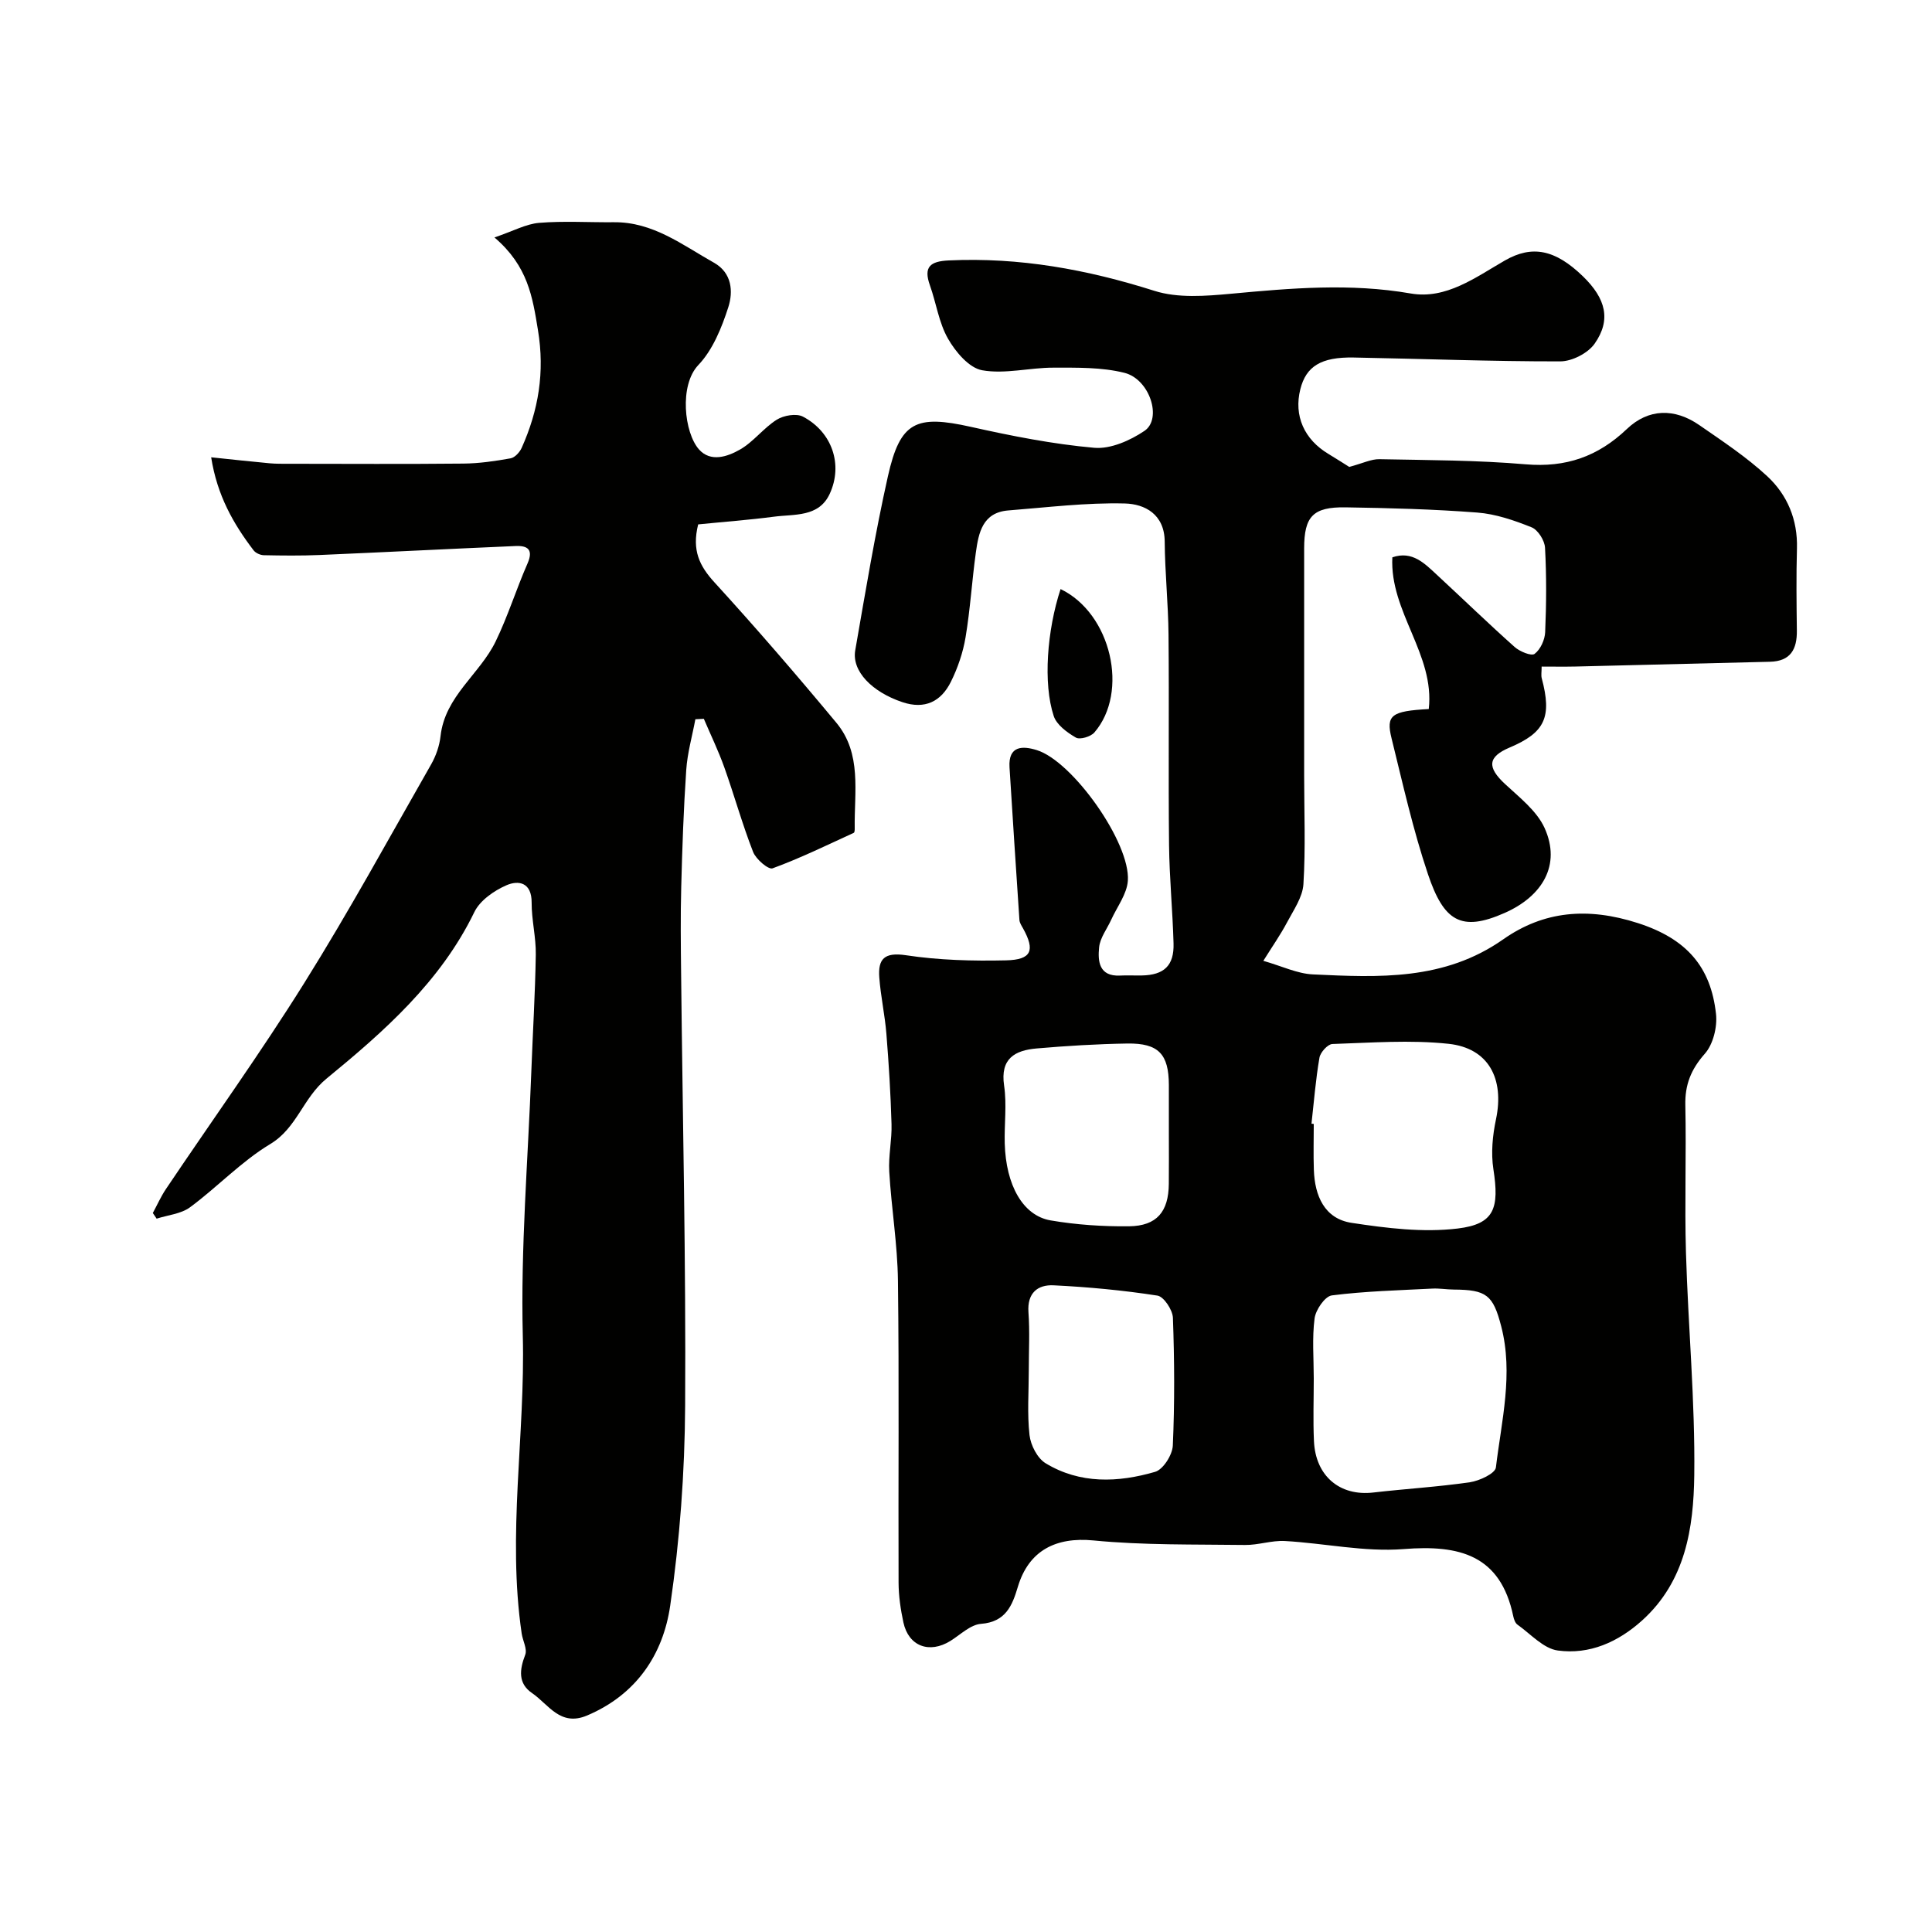
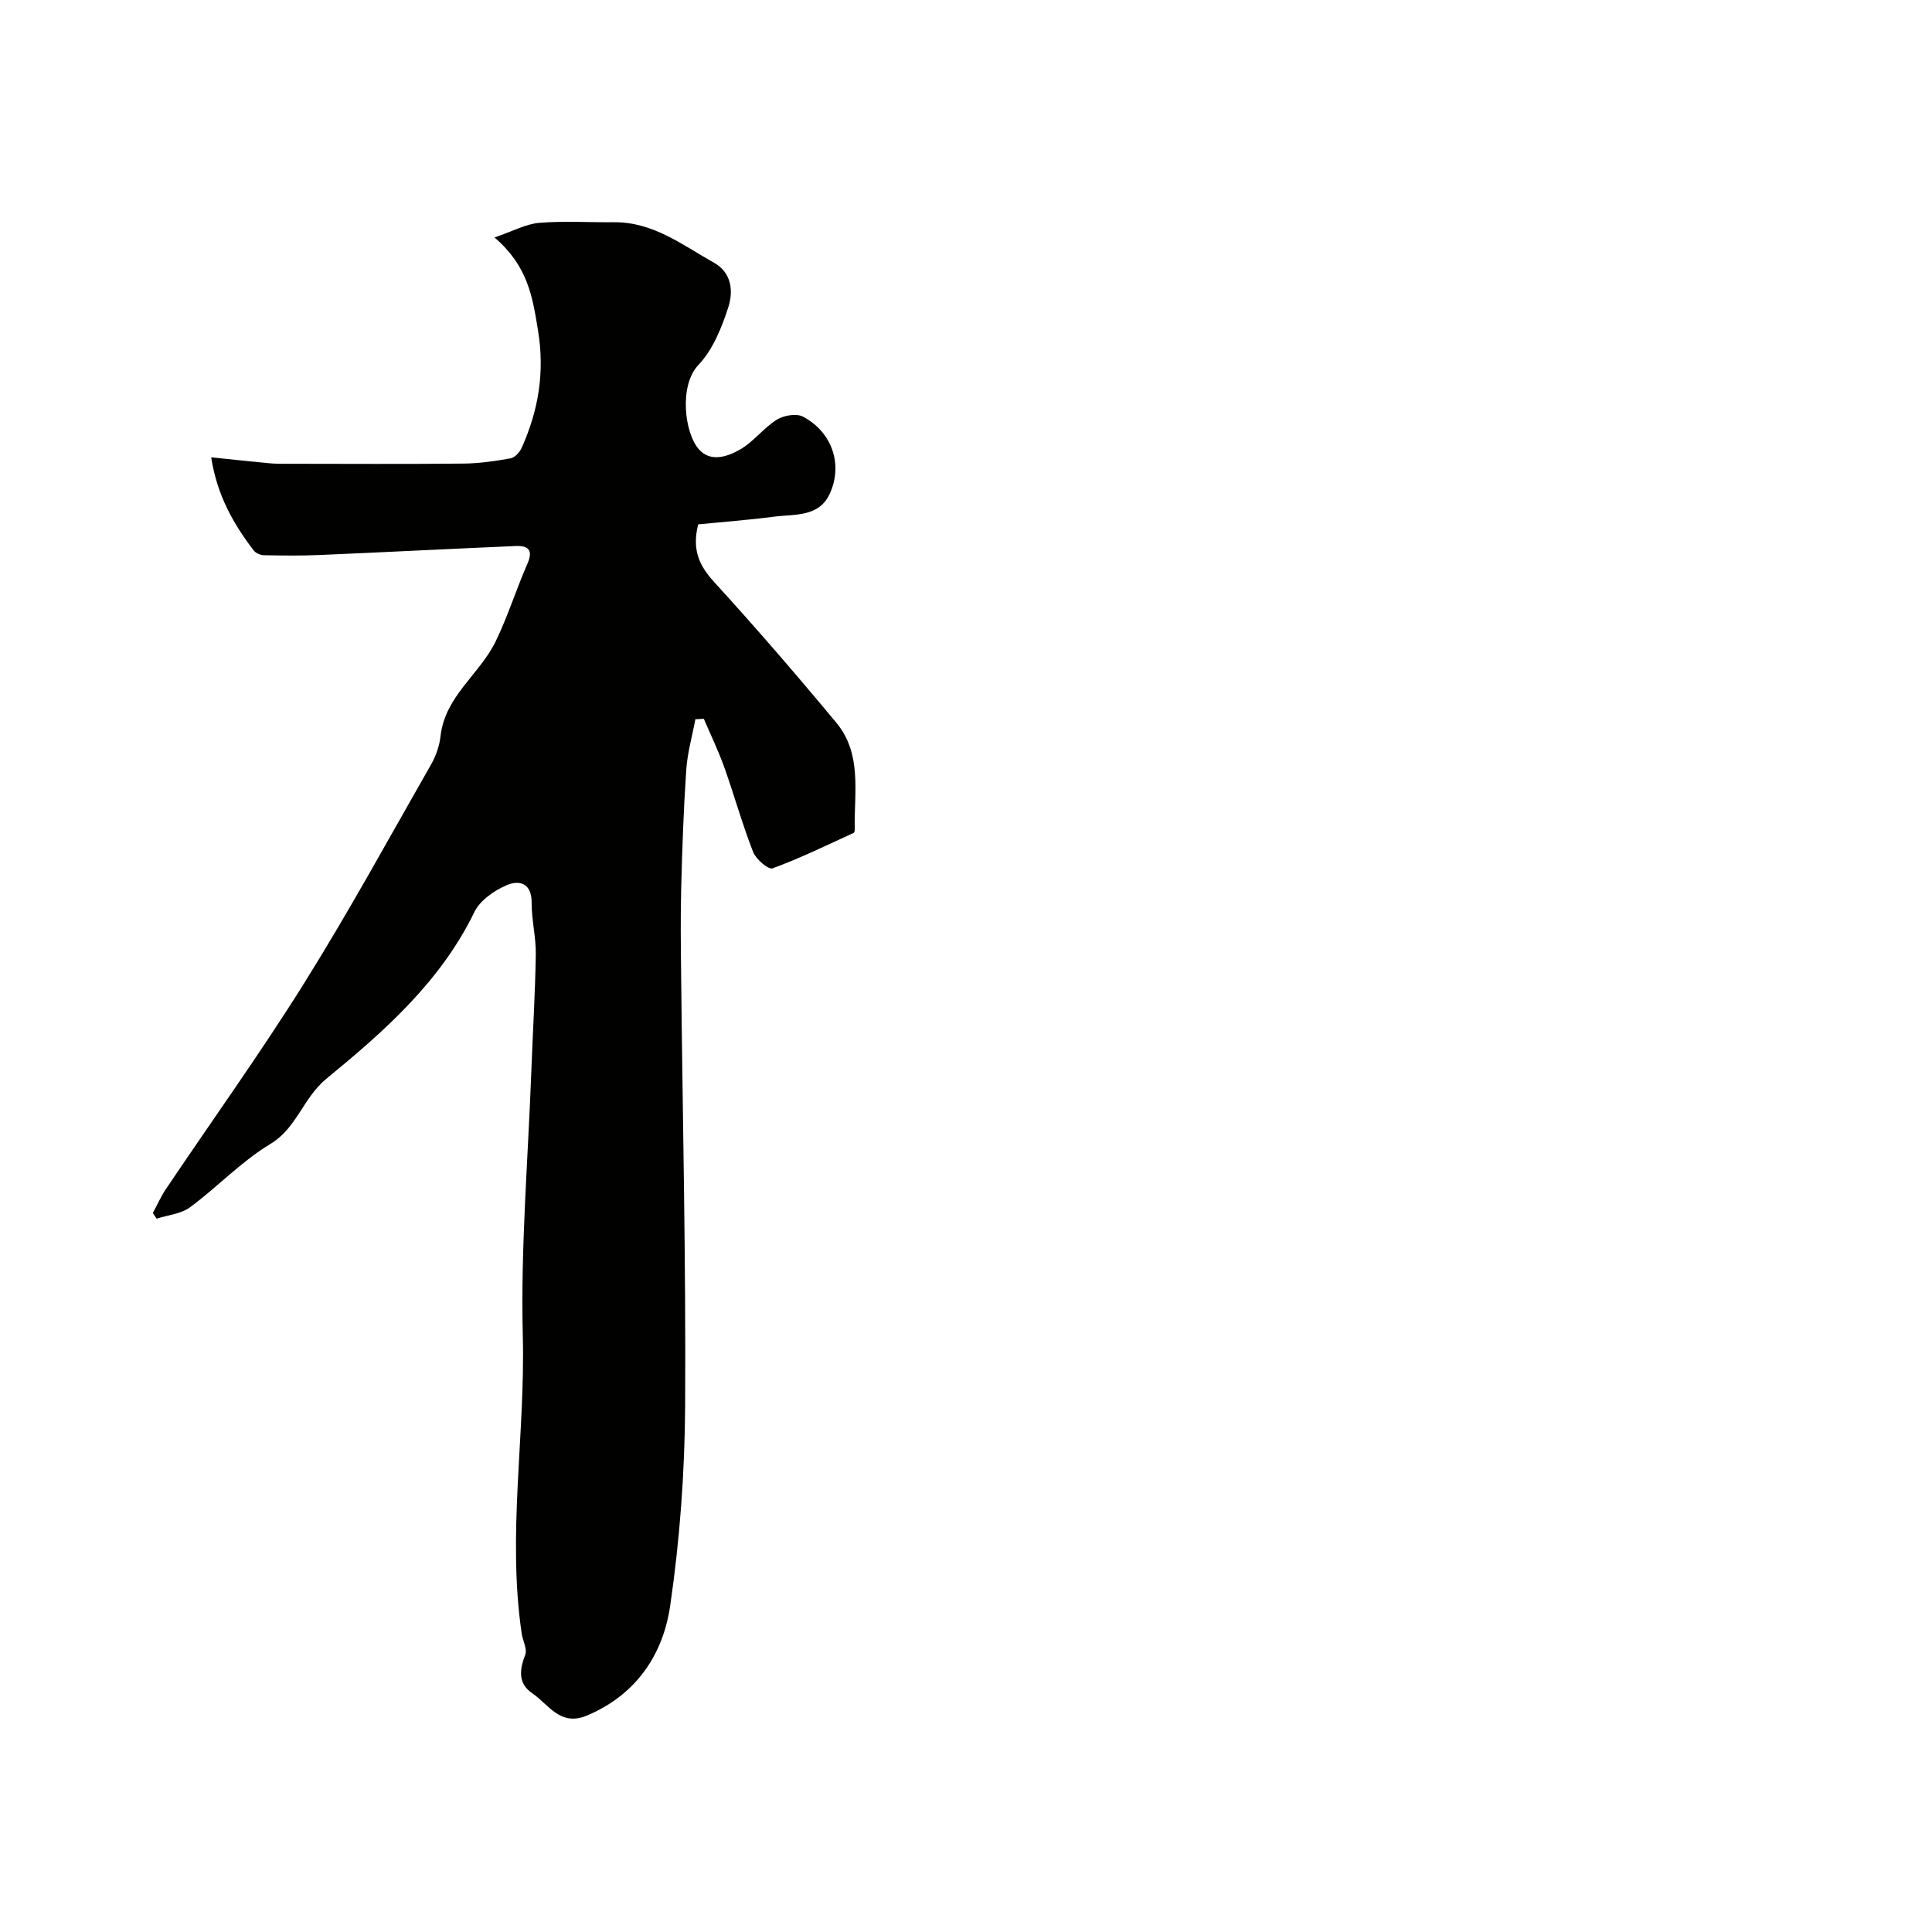
<svg xmlns="http://www.w3.org/2000/svg" enable-background="new 0 0 400 400" viewBox="0 0 400 400">
  <g fill="#010100">
-     <path d="m279.35 96.67c2.86-.77 4.55-1.63 6.23-1.6 10.1.2 20.24.2 30.29 1.06 8.32.71 14.97-1.6 20.97-7.32 4.46-4.25 9.88-4.33 14.98-.8 4.83 3.34 9.79 6.62 14.08 10.6 4.15 3.86 6.31 8.99 6.14 14.94-.16 5.66-.09 11.33-.02 17 .05 3.87-1.3 6.36-5.58 6.46-13.42.32-26.85.67-40.27.99-2.3.05-4.6.01-6.99.01 0 1.13-.14 1.81.02 2.41 2.15 8.05.68 11.25-6.65 14.35-4.55 1.93-4.69 4.08-.95 7.55 3 2.79 6.58 5.56 8.19 9.11 3.47 7.67-.47 14.14-8.26 17.58-9.05 4.01-12.62 1.69-15.89-8.03-3.09-9.19-5.21-18.72-7.54-28.15-1.18-4.78-.02-5.61 7.71-6.03 1.28-11.31-8.11-20.13-7.54-31.41 4.15-1.43 6.7 1.29 9.31 3.7 5.35 4.95 10.58 10.02 16.02 14.87 1.06.94 3.45 1.92 4.12 1.42 1.21-.91 2.12-2.9 2.19-4.49.25-5.82.29-11.67-.03-17.49-.08-1.51-1.46-3.7-2.79-4.23-3.59-1.44-7.42-2.76-11.24-3.05-9.07-.7-18.19-.94-27.29-1.08-6.72-.1-8.54 1.89-8.55 8.47-.01 15.66-.01 31.33 0 46.99 0 7.52.31 15.07-.15 22.56-.17 2.7-2.04 5.36-3.39 7.91s-3.02 4.93-4.91 7.96c3.83 1.09 7.02 2.66 10.27 2.81 13.64.64 27.19 1.31 39.41-7.27 8.35-5.86 17.46-6.71 27.88-3.35 10.08 3.25 15.09 9.05 16.16 18.8.3 2.69-.59 6.3-2.32 8.25-2.86 3.24-4.13 6.41-4.03 10.67.22 10.16-.17 20.34.13 30.49.45 15.37 1.91 30.75 1.72 46.1-.14 10.92-1.82 21.97-10.79 30.06-4.98 4.49-10.9 7.12-17.46 6.23-2.98-.4-5.62-3.42-8.35-5.35-.47-.33-.74-1.11-.87-1.72-2.64-12.74-11.17-14.85-22.7-13.93-8.1.64-16.38-1.21-24.59-1.67-2.74-.15-5.52.86-8.28.82-10.46-.14-20.98.07-31.37-.94-7.69-.74-13.37 2.02-15.64 9.62-1.15 3.86-2.51 7.26-7.62 7.65-2.19.16-4.25 2.24-6.33 3.53-4.36 2.71-8.67 1.12-9.74-3.82-.58-2.7-.99-5.49-1-8.25-.08-20.83.13-41.66-.13-62.49-.09-7.54-1.36-15.06-1.8-22.6-.19-3.27.57-6.58.47-9.86-.18-6.22-.56-12.44-1.06-18.65-.31-3.9-1.18-7.77-1.47-11.67-.29-3.83 1.02-5.29 5.51-4.62 6.81 1.03 13.82 1.22 20.73 1.06 5.3-.12 6.05-2.05 3.52-6.62-.31-.55-.71-1.15-.75-1.74-.71-10.53-1.39-21.06-2.05-31.6-.28-4.55 2.77-4.46 5.64-3.57 7.43 2.3 19.42 19.2 18.86 27.06-.2 2.75-2.22 5.37-3.43 8.03-.87 1.92-2.32 3.76-2.52 5.74-.29 2.86-.04 6.07 4.34 5.85 1.5-.08 3 .01 4.5-.02 4.61-.09 6.7-2.04 6.57-6.63-.19-6.79-.85-13.57-.93-20.35-.16-14.53.03-29.05-.11-43.58-.06-6.42-.74-12.84-.79-19.26-.04-5.7-4.15-7.8-8.26-7.9-8.02-.2-16.08.81-24.11 1.44-5.34.42-6.16 4.61-6.73 8.71-.81 5.84-1.16 11.75-2.13 17.55-.53 3.16-1.61 6.34-3.04 9.22-2.02 4.07-5.37 5.78-10.05 4.21-6.26-2.1-10.51-6.41-9.75-10.74 2.1-12.03 4.09-24.1 6.76-36.01 2.54-11.35 5.81-12.79 17.2-10.24 8.42 1.88 16.94 3.57 25.51 4.33 3.38.3 7.45-1.5 10.42-3.51 3.7-2.51 1.08-10.7-4.16-12.01-4.7-1.18-9.79-1.07-14.7-1.07-4.93-.01-10.02 1.38-14.75.54-2.71-.48-5.51-3.8-7.07-6.53-1.9-3.31-2.44-7.38-3.75-11.05-1.37-3.84.06-4.98 3.88-5.16 14.63-.69 28.65 1.87 42.58 6.29 4.87 1.55 10.6 1.09 15.85.61 12.43-1.16 24.73-2.23 37.22-.06 7.34 1.28 13.44-3.34 19.51-6.83 5.6-3.21 10.38-2.33 16.18 3.3 4.73 4.6 5.85 8.99 2.41 13.91-1.38 1.98-4.68 3.67-7.11 3.68-14.27.02-28.53-.54-42.8-.8-6.75-.12-9.84 1.83-11.03 6.56-1.38 5.49.78 10.41 5.88 13.44 1.79 1.08 3.57 2.23 4.25 2.65zm-7.35 188.73c0 4.32-.16 8.65.04 12.96.33 7.26 5.37 11.45 12.28 10.65 6.67-.77 13.38-1.16 20.01-2.13 1.98-.29 5.23-1.81 5.38-3.06 1.16-9.68 3.65-19.38 1.1-29.22-1.68-6.5-3.06-7.57-9.83-7.61-1.48-.01-2.97-.28-4.45-.2-6.94.36-13.91.53-20.79 1.41-1.42.18-3.34 2.98-3.57 4.76-.53 4.08-.17 8.29-.17 12.44zm-.47-52.75c.16.02.31.03.47.05 0 3.17-.09 6.34.02 9.5.18 5.36 2.18 10.12 7.82 10.98 7.24 1.1 14.78 2.04 21.97 1.17 7.62-.92 8.63-4.21 7.38-12.29-.52-3.35-.17-6.98.54-10.33 1.76-8.38-1.52-14.73-9.82-15.62-7.93-.85-16.03-.22-24.05.04-.96.03-2.49 1.72-2.68 2.82-.78 4.52-1.14 9.12-1.65 13.68zm-29.53 1.97c0-3.33.01-6.66 0-9.99-.02-6.38-2.13-8.67-8.59-8.58-6.27.1-12.54.48-18.78 1.02-4.49.39-7.58 2.07-6.74 7.7.58 3.91.02 7.98.13 11.97.24 8.62 3.74 14.94 9.49 15.93 5.33.91 10.83 1.28 16.24 1.22 5.76-.07 8.19-3.02 8.24-8.78.04-3.49.01-6.99.01-10.49zm-29 49.04c0 4.49-.35 9.03.15 13.46.24 2.09 1.62 4.79 3.33 5.83 7.13 4.33 15.01 4.01 22.67 1.78 1.67-.48 3.58-3.51 3.67-5.44.39-8.8.34-17.64.02-26.45-.06-1.64-1.89-4.4-3.21-4.6-7.11-1.1-14.31-1.78-21.5-2.13-3.29-.16-5.48 1.59-5.2 5.57.29 3.97.07 7.98.07 11.98z" />
    <path d="m144.55 108.57c-1.35 5.39.3 8.64 3.37 12 8.65 9.47 17.04 19.2 25.24 29.07 5.33 6.41 3.68 14.36 3.8 21.85.01.32-.02.86-.2.94-5.56 2.55-11.08 5.25-16.81 7.35-.86.32-3.44-1.89-4.03-3.4-2.24-5.74-3.89-11.7-5.96-17.51-1.22-3.42-2.81-6.7-4.24-10.05-.58.03-1.17.06-1.75.09-.65 3.49-1.65 6.96-1.89 10.48-.55 8.09-.83 16.19-1.04 24.3-.16 6.02-.09 12.05-.02 18.08.31 29.77 1.01 59.54.83 89.3-.08 13.8-1.1 27.7-3.09 41.35-1.47 10.14-7.02 18.45-17.22 22.76-5.57 2.35-7.98-2.33-11.39-4.65-2.92-1.99-2.6-4.83-1.41-7.92.46-1.2-.51-2.91-.73-4.4-3.02-20.55.75-41.08.23-61.65-.46-18.17 1.08-36.4 1.76-54.6.3-8.1.8-16.2.93-24.31.06-3.59-.88-7.19-.86-10.79.02-4.14-2.67-4.69-5.23-3.57-2.57 1.12-5.48 3.15-6.64 5.56-6.98 14.4-18.71 24.72-30.59 34.46-4.9 4.02-6.12 10.23-11.67 13.56-5.98 3.6-10.92 8.89-16.59 13.08-1.87 1.38-4.59 1.61-6.92 2.36-.26-.39-.53-.78-.79-1.17.9-1.66 1.67-3.41 2.72-4.97 9.55-14.21 19.56-28.13 28.63-42.64 9.25-14.79 17.62-30.13 26.28-45.29 1-1.76 1.72-3.84 1.94-5.84.92-8.28 8.12-12.81 11.41-19.6 2.53-5.21 4.26-10.81 6.59-16.12 1.28-2.92.02-3.74-2.48-3.63-13.54.58-27.07 1.28-40.61 1.86-3.83.16-7.66.12-11.49.04-.72-.01-1.69-.44-2.12-1-4.18-5.48-7.55-11.36-8.79-19.27 4.4.46 8.26.88 12.13 1.24 1.32.12 2.66.1 4 .1 12.03.01 24.07.08 36.1-.04 3.26-.03 6.55-.51 9.77-1.09.88-.16 1.88-1.26 2.29-2.17 3.48-7.78 4.81-15.66 3.37-24.37-1.12-6.81-2.04-13.24-9.01-19.19 3.9-1.32 6.52-2.79 9.24-3.02 5.13-.42 10.32-.08 15.49-.13 8.09-.08 14.19 4.71 20.73 8.39 3.72 2.09 4 5.97 2.96 9.2-1.37 4.25-3.21 8.83-6.21 11.98-3.99 4.2-2.92 14.02.14 17.47 2.41 2.71 5.92 1.49 8.46.04 2.81-1.59 4.88-4.46 7.63-6.19 1.43-.9 4.06-1.36 5.43-.64 6.01 3.16 8.35 9.9 5.55 15.97-2.26 4.91-7.34 4.18-11.58 4.75-5.29.69-10.63 1.08-15.66 1.59z" />
-     <path d="m219.58 121.96c10.49 5.04 14.22 21.32 7 29.69-.76.88-3 1.54-3.83 1.06-1.82-1.05-3.99-2.64-4.59-4.47-2.22-6.73-1.39-17.72 1.42-26.28z" />
  </g>
</svg>